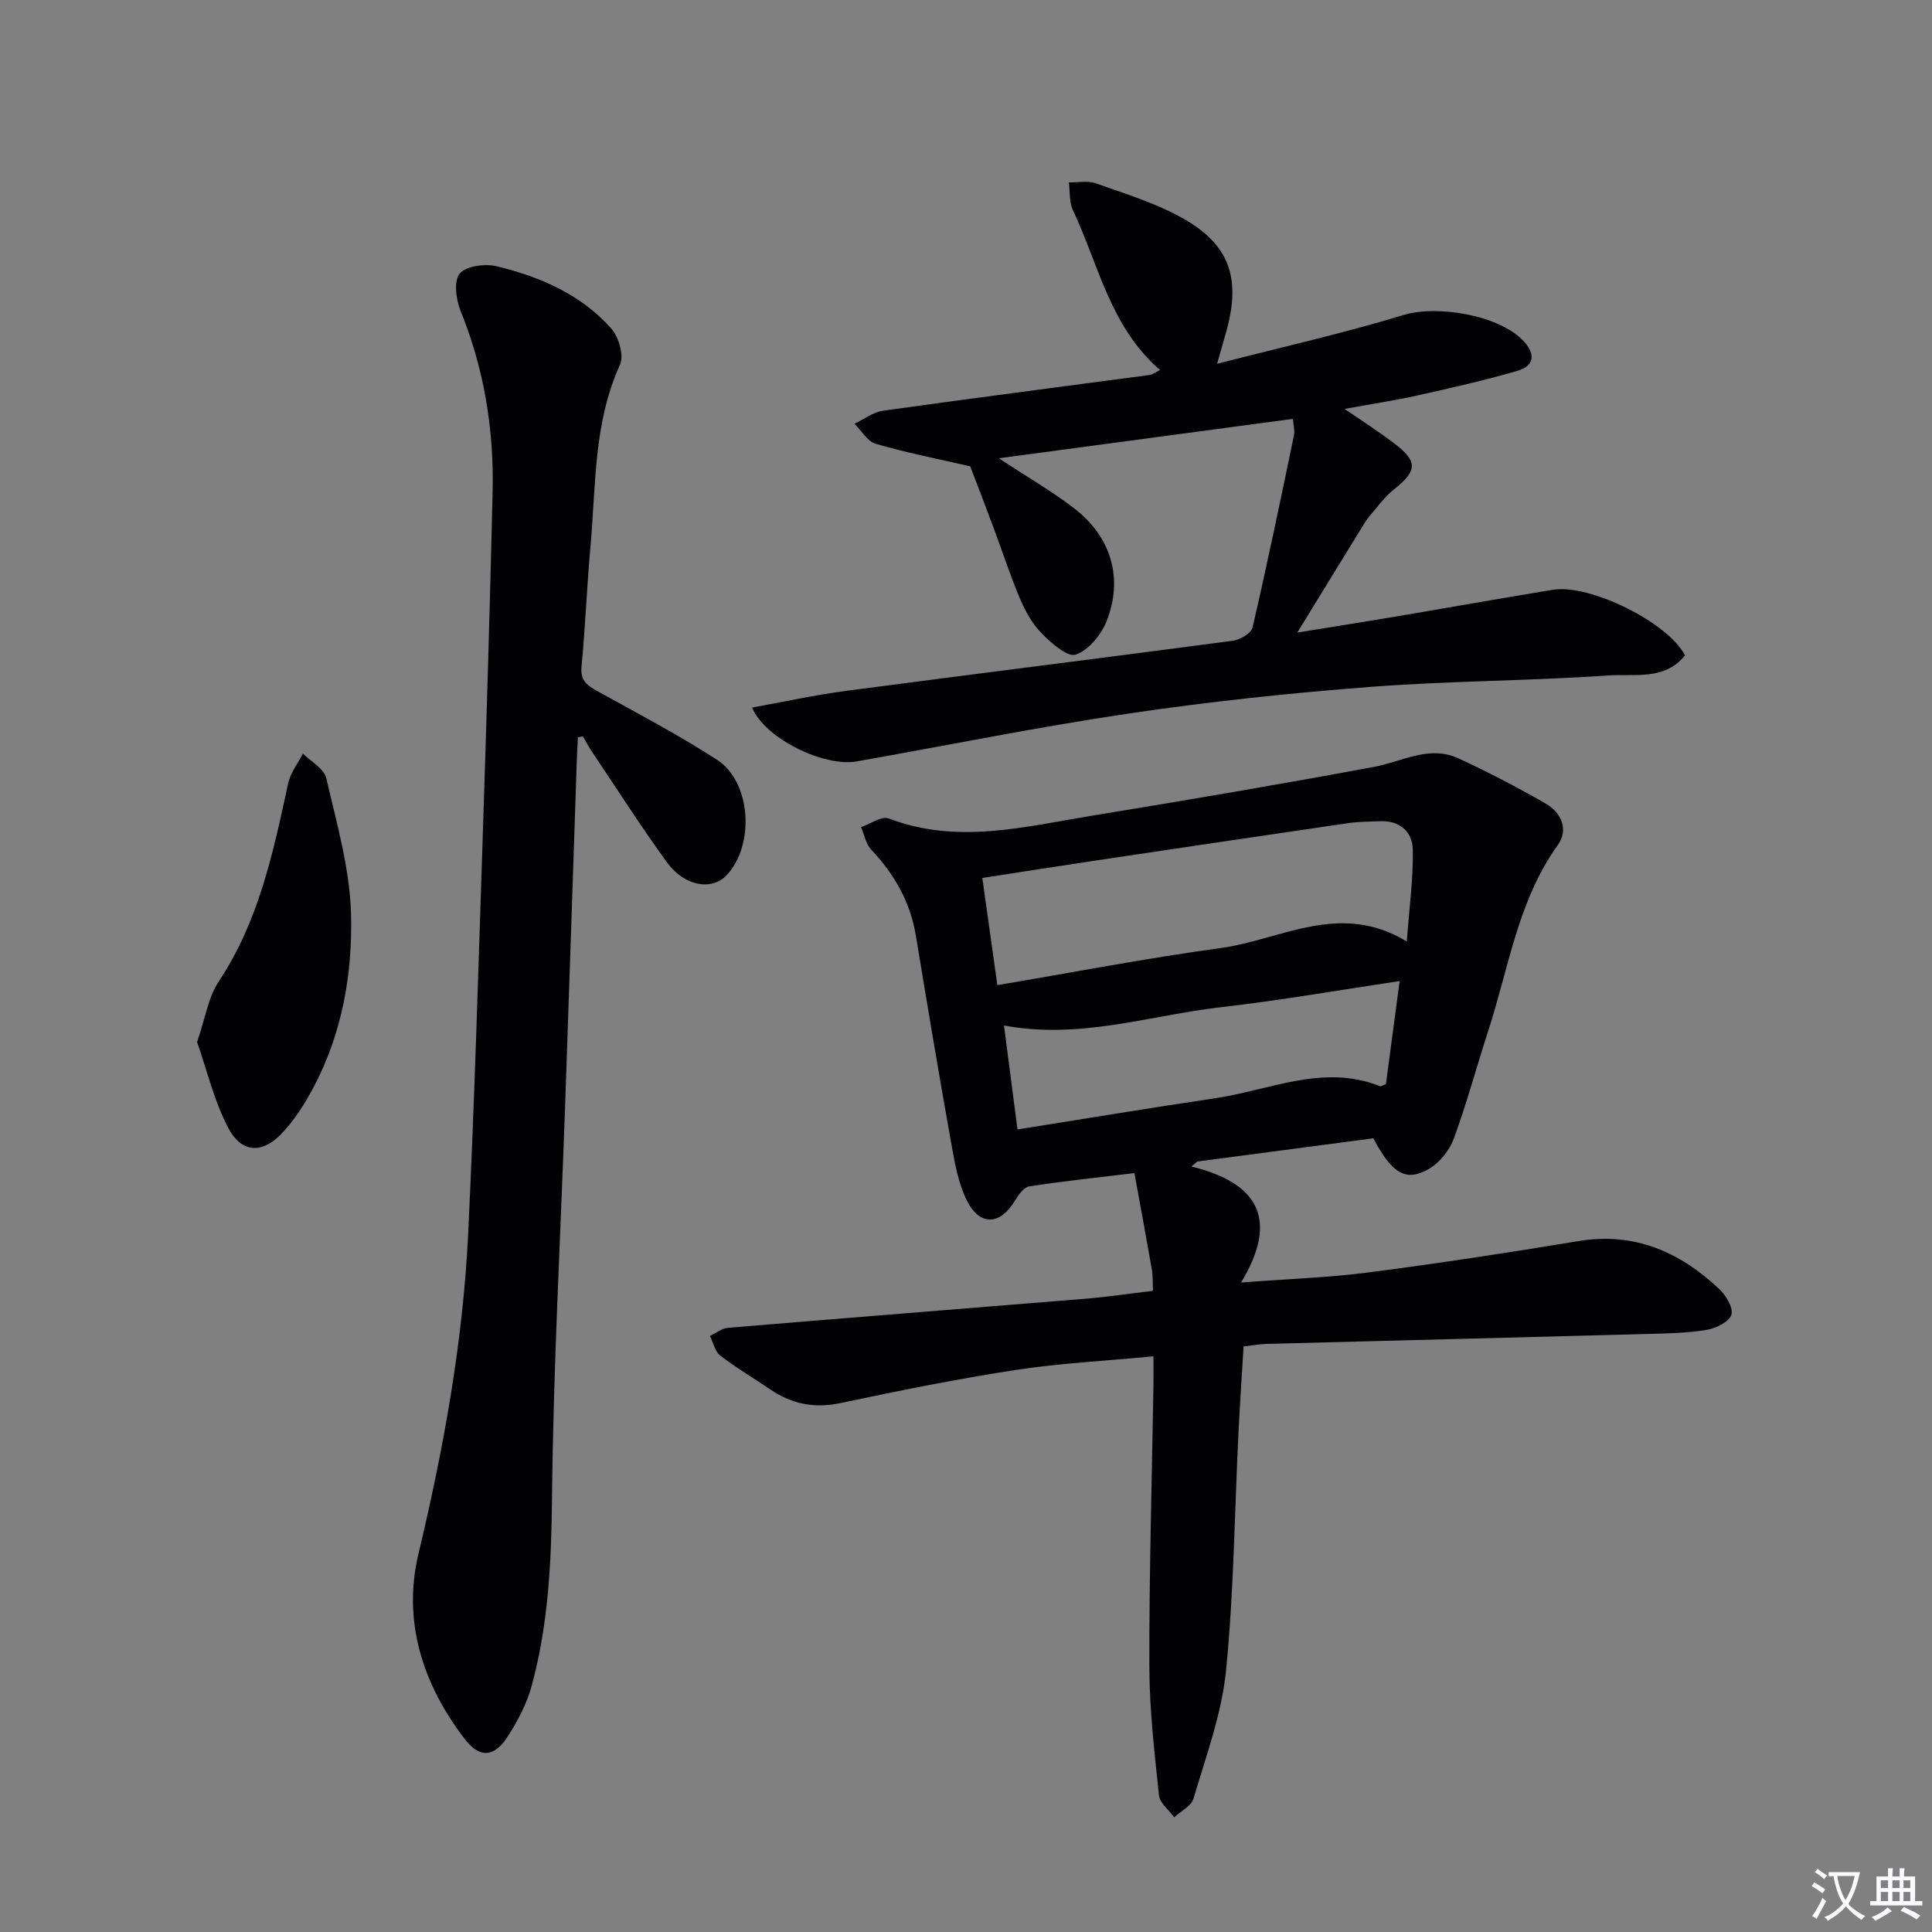
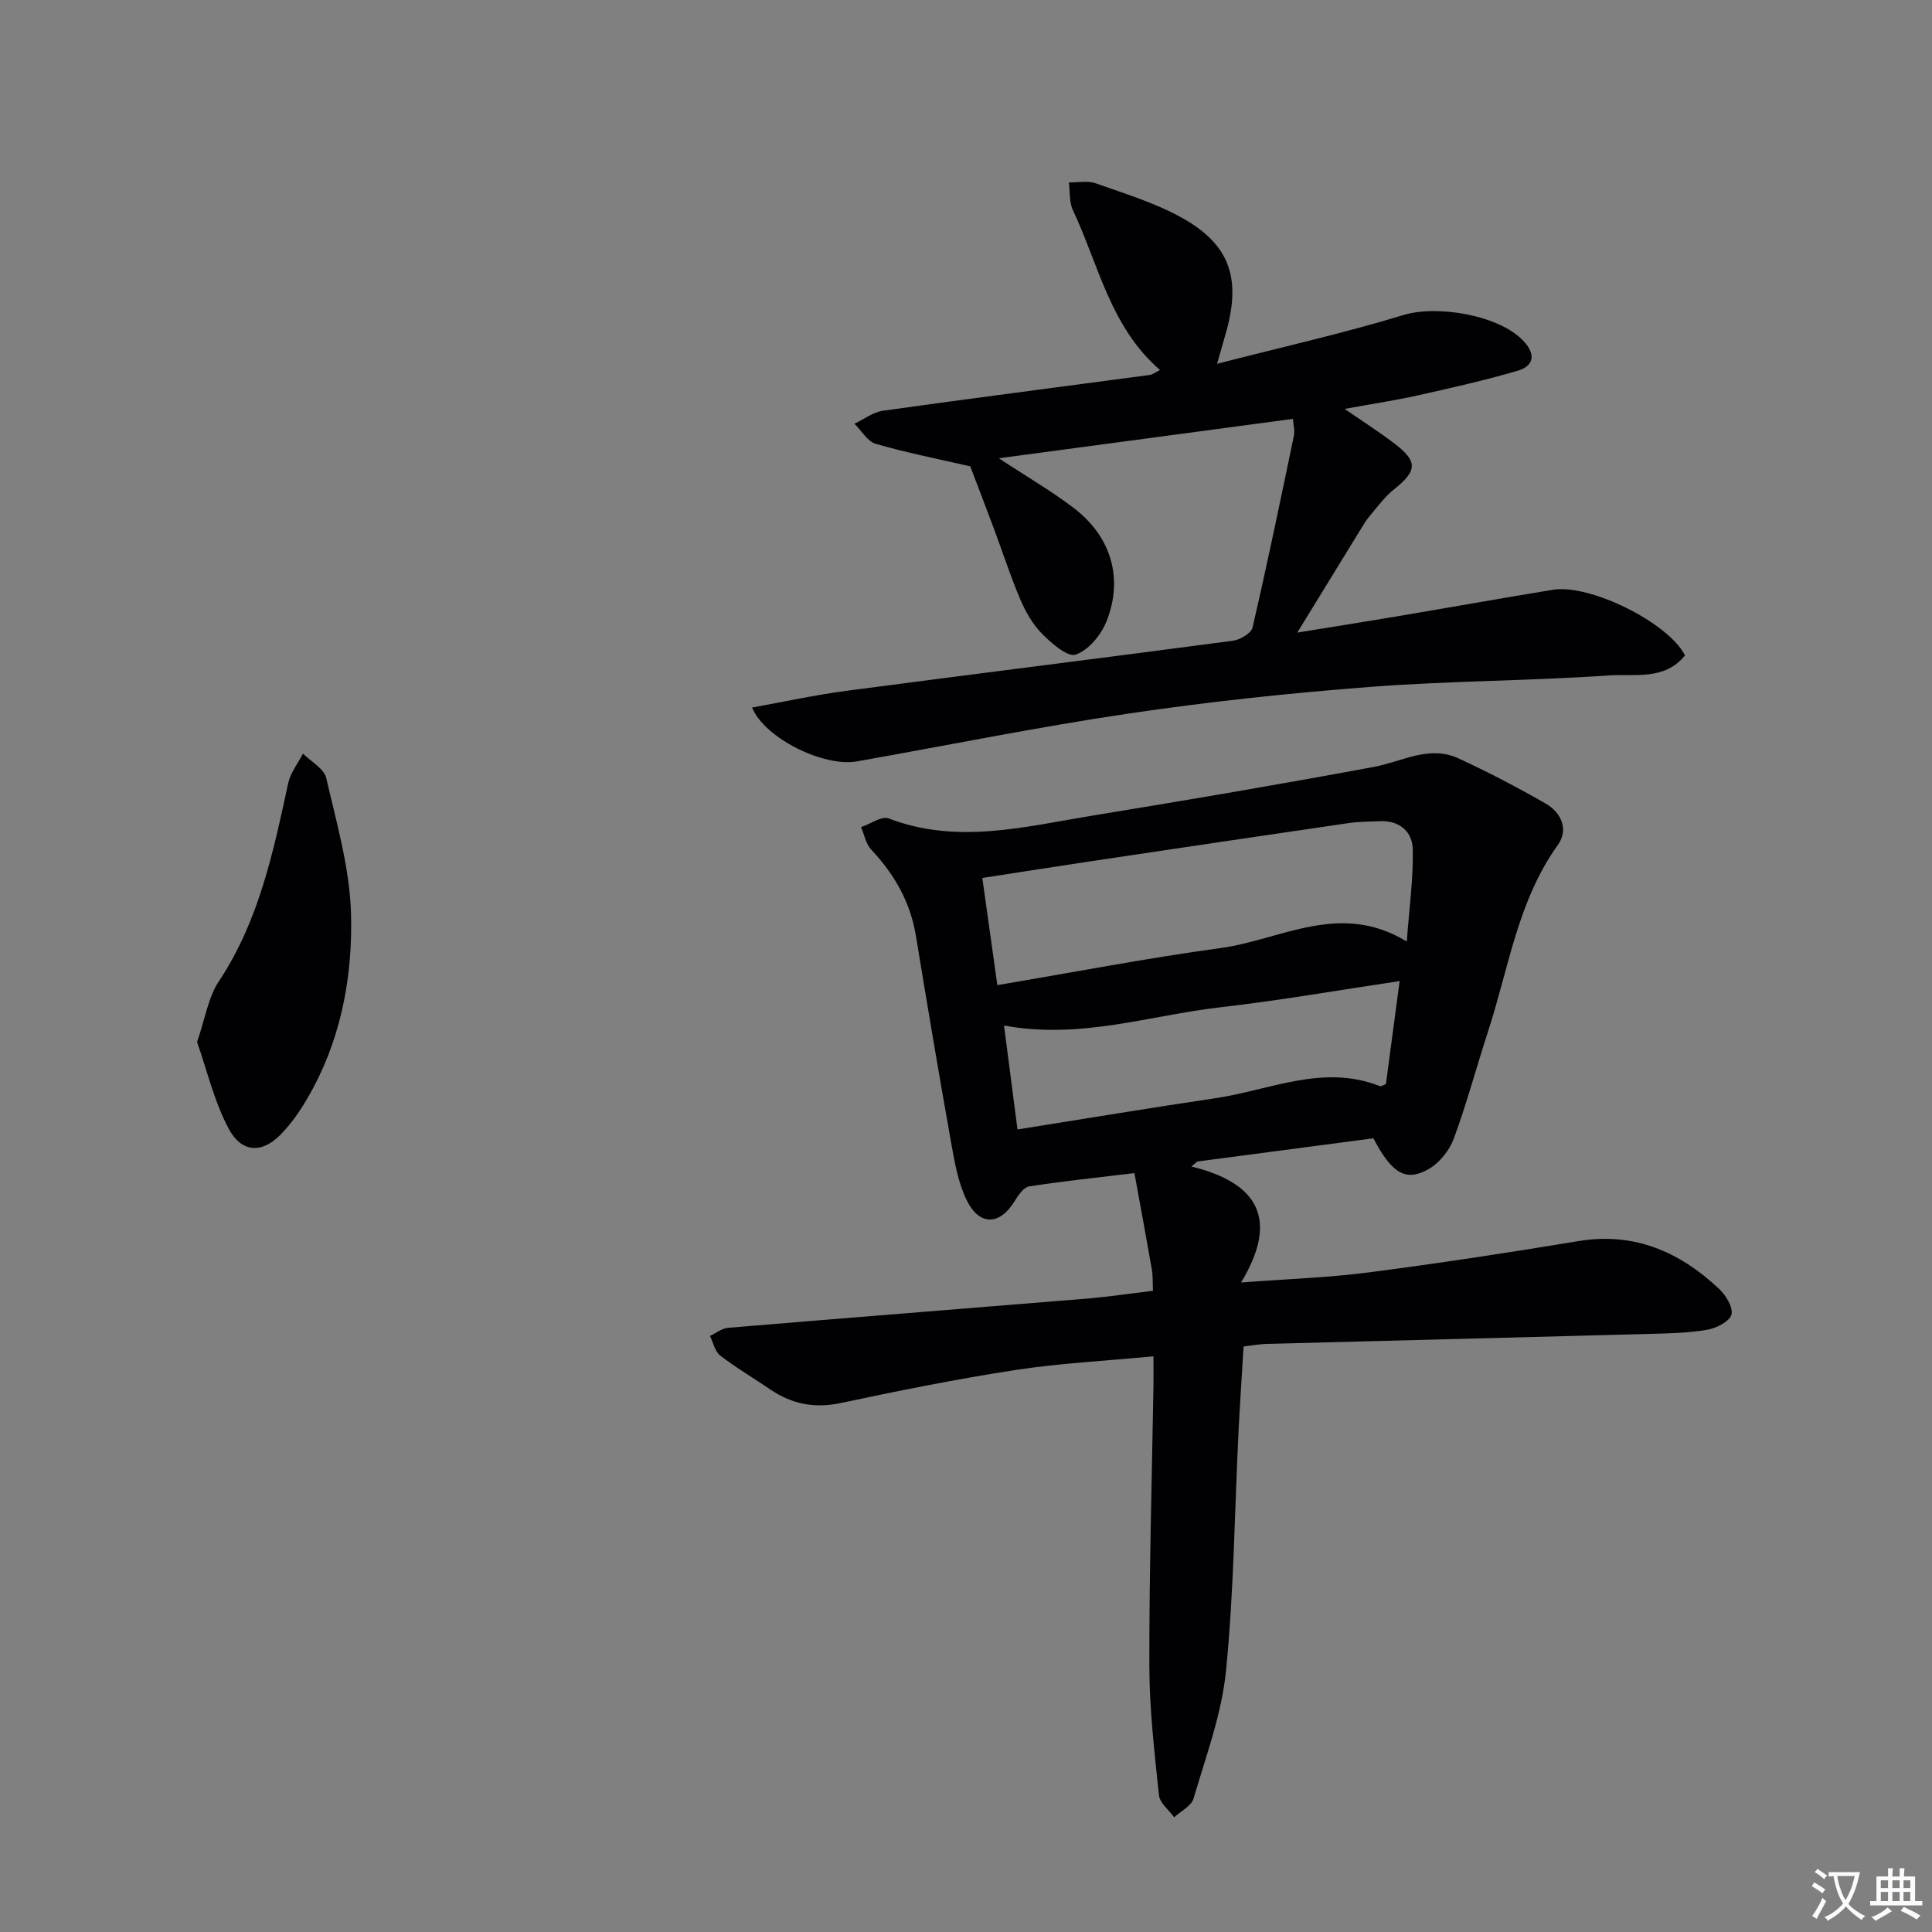
<svg xmlns="http://www.w3.org/2000/svg" enable-background="new 0 0 400 400" viewBox="0 0 400 400">
  <rect x="0" y="0" width="400" height="400" fill="#808080" stroke="none" />
  <path d="m377.9 391.2c-.2.3-.4.5-.6.8-.7-.6-1.4-1-2.2-1.5.2-.3.4-.5.5-.8.6.4 1.4.8 2.3 1.5zm-1.8 6.1c-.2-.2-.5-.4-.9-.6.4-.6.8-1.2 1.2-1.9s.7-1.3.9-1.9c.3.3.5.5.8.7-.7 1.3-1.4 2.6-2 3.7zm2.2-9c-.3.3-.5.5-.6.8-.6-.6-1.3-1.1-2-1.5.3-.3.5-.5.6-.7.6.5 1.3.9 2 1.4zm.3.2v-.9h2 4.5c-.3 1.3-.6 2.5-1 3.6s-.9 2.1-1.4 3c.4.5 1 1 1.6 1.4s1.2.8 1.9 1.1c-.3.2-.5.4-.8.8-.4-.3-1-.7-1.6-1.2s-1.2-1.1-1.6-1.6c-.5.6-1.1 1.1-1.7 1.6s-1.4.9-2.1 1.4c-.1-.3-.3-.5-.7-.8.6-.2 1.2-.5 1.9-1s1.4-1.1 2-1.8c-.5-.8-.9-1.6-1.2-2.5s-.6-2-.8-3.2c-.4.1-.7.1-1 .1zm2.5 2.7c.3 1 .7 1.7 1 2.2.3-.5.6-1.1 1-2s.6-1.9.9-3h-3.2-.4c.1.9.3 1.8.7 2.8z" fill="#fbfafc" />
  <path d="m396.5 388.5v1.5 3.6h1.5v.9c-.4 0-1 0-1.7 0h-7.9c-.5 0-.9 0-1.2 0v-.9h1.3v-3.5c0-.7 0-1.2 0-1.6h2.4c0-.8 0-1.4 0-1.7h1c0 .3-.1.8-.1 1.7h1.5c0-.8 0-1.4 0-1.7h1c0 .3-.1.9-.1 1.7zm-8.2 9.2c-.2-.3-.5-.5-.8-.8.8-.3 1.4-.6 1.9-.9s1-.7 1.4-1.1c.3.3.6.5.9.8-1.6 1-2.8 1.6-3.4 2zm2.6-6.8v-1.6h-1.5v1.6zm0 2.7v-1.9h-1.5v1.9zm2.4-2.7v-1.6h-1.5v1.6zm0 2.7v-1.9h-1.5v1.9zm.2 2 .7-.8c.4.2.9.5 1.6.8s1.3.7 1.8 1c-.3.3-.5.5-.8.8-.4-.3-1.5-1-3.3-1.8zm2-4.7v-1.6h-1.4v1.6zm0 2.7v-1.9h-1.4v1.9z" fill="#fbfafc" />
  <g fill="#010103">
    <path d="m238.71 267.25c-.08-1.8-.01-3.13-.23-4.41-1.13-6.49-2.34-12.97-3.61-19.96-7.72.93-14.78 1.66-21.78 2.75-1.13.17-2.25 1.78-2.97 2.97-3.1 5.14-7.36 5.3-10.02-.2-1.69-3.5-2.42-7.55-3.11-11.43-2.57-14.38-4.99-28.79-7.36-43.21-1.15-7-4.45-12.75-9.26-17.86-1.1-1.17-1.42-3.08-2.1-4.65 1.93-.65 4.27-2.36 5.73-1.8 14.19 5.44 28.17 1.7 42.14-.58 19.48-3.18 38.94-6.49 58.35-10.1 5.81-1.08 11.39-4.54 17.41-1.78 6.18 2.84 12.23 6 18.13 9.39 3.23 1.86 4.78 5.38 2.5 8.56-8.3 11.59-10.17 25.47-14.41 38.5-2.41 7.41-4.43 14.95-7.11 22.26-.9 2.44-2.93 5.01-5.15 6.3-4.75 2.76-7.67 1.01-11.52-6.33-12 1.58-24.22 3.2-36.45 4.81-.41.34-.82.69-1.23 1.03 13.8 3.38 18.22 10.89 10.29 24.02 9.83-.75 18.21-1.02 26.49-2.1 14.48-1.88 28.92-4.08 43.33-6.47 11.56-1.92 20.93 2.19 29.09 9.83 1.43 1.33 3.01 3.88 2.62 5.37-.38 1.43-3.11 2.82-5 3.15-3.9.67-7.93.75-11.91.86-26.46.72-52.91 1.37-79.37 2.07-1.47.04-2.93.33-4.73.53-.36 6.09-.77 12-1.06 17.92-.81 16.45-.95 32.97-2.59 49.33-.9 8.92-4.16 17.64-6.71 26.35-.45 1.55-2.63 2.6-4.01 3.88-1.09-1.52-2.98-2.95-3.15-4.57-.93-8.9-1.98-17.85-1.99-26.78-.04-19.31.53-38.62.85-57.93.03-1.79 0-3.59 0-6.16-9.91.95-19.33 1.42-28.61 2.84-12.11 1.86-24.14 4.29-36.13 6.83-5.46 1.16-10.15.22-14.64-2.84-3.43-2.34-7.04-4.46-10.32-6.99-1.1-.85-1.43-2.68-2.12-4.06 1.25-.58 2.46-1.58 3.75-1.68 24.85-2.08 49.71-4.03 74.57-6.07 4.3-.37 8.56-1.02 13.4-1.59zm52.55-72.32c.51-6.99 1.37-13.06 1.24-19.1-.08-3.61-2.72-6-6.8-5.81-2.16.1-4.34.08-6.48.39-17.41 2.54-34.81 5.13-52.21 7.73-7.8 1.17-15.59 2.39-23.63 3.63 1.06 7.58 2.04 14.55 3.11 22.19 15.84-2.67 30.99-5.6 46.26-7.68 12.48-1.7 24.66-9.78 38.51-1.35zm-80.6 38.91c14.1-2.24 27.49-4.47 40.93-6.46 11.3-1.67 22.36-7.17 34.14-2.49.21.08.56-.19 1.21-.44.91-6.81 1.83-13.79 2.84-21.33-12.79 1.9-24.86 4.03-37 5.41-14.71 1.68-29.12 6.73-44.91 3.79.93 7.24 1.82 14.07 2.79 21.52z" />
-     <path d="m119.65 152.64c-.08 1.61-.18 3.22-.23 4.83-.81 23.94-1.59 47.87-2.43 71.81-.94 26.92-2.43 53.83-2.7 80.76-.13 13.21-.74 26.2-4.19 38.93-1.02 3.76-2.94 7.41-5.08 10.7-2.71 4.15-5.73 4.39-8.79.39-8.7-11.31-12.92-24.38-9.6-38.31 5.22-21.88 9.22-43.89 10.3-66.33 1.35-28.07 2.15-56.16 3.08-84.25.76-23.11 1.44-46.21 1.98-69.33.3-12.92-1.75-25.46-6.65-37.53-.94-2.32-1.42-6.2-.15-7.68 1.36-1.59 5.25-2.08 7.66-1.5 8.98 2.17 17.45 5.83 23.72 12.9 1.55 1.74 2.65 5.59 1.79 7.48-5.49 12.06-4.97 24.98-6.11 37.65-.75 8.27-1.06 16.58-1.85 24.85-.29 3 1.28 3.98 3.47 5.19 8.27 4.57 16.67 8.98 24.59 14.11 7.06 4.58 7.84 17.56 2.04 23.83-3.07 3.31-8.76 2.42-12.42-2.61-5.47-7.53-10.48-15.39-15.66-23.12-.63-.94-1.15-1.96-1.73-2.95-.37.05-.71.12-1.04.18z" />
    <path d="m251.98 75.32c13.7-3.53 26.27-6.34 38.56-10.09 7.04-2.15 19.96.01 24.95 5.44 2.53 2.75 2.05 5.12-1.27 6.09-6.82 1.99-13.78 3.56-20.72 5.11-4.68 1.04-9.43 1.75-15.11 2.79 3.7 2.55 6.96 4.64 10.04 6.96 5.18 3.88 5.08 5.8.19 9.69-1.92 1.53-3.42 3.61-5.03 5.51-.75.88-1.34 1.9-1.95 2.89-4.17 6.78-8.33 13.57-13.05 21.26 7.42-1.21 13.98-2.24 20.52-3.34 10.79-1.82 21.57-3.75 32.37-5.52 7.74-1.27 23.96 6.84 27.38 13.58-4.2 5.25-10.44 3.78-15.77 4.15-16.42 1.14-32.92 1.11-49.33 2.37-16.71 1.28-33.42 3.05-50 5.51-18.87 2.79-37.58 6.6-56.37 9.92-6.85 1.21-19.08-4.79-21.68-11.15 6.61-1.19 13.02-2.6 19.51-3.46 26.67-3.52 53.36-6.83 80.03-10.37 1.5-.2 3.79-1.54 4.07-2.72 3.06-13.2 5.81-26.47 8.57-39.74.22-1.08-.12-2.27-.2-3.48-20.2 2.71-40.18 5.39-60.89 8.16 5.7 3.76 10.86 6.74 15.55 10.33 7.72 5.9 10.29 14.57 6.73 23.46-1.12 2.8-3.73 5.97-6.37 6.86-1.69.57-5.03-2.36-7-4.35-1.93-1.95-3.39-4.56-4.49-7.13-2.02-4.73-3.59-9.64-5.39-14.46-1.73-4.64-3.51-9.26-4.95-13.04-6.79-1.56-13.26-2.83-19.57-4.66-1.72-.5-2.94-2.73-4.4-4.16 1.96-.92 3.84-2.4 5.88-2.69 18.4-2.58 36.84-4.95 55.26-7.41.59-.08 1.13-.53 2.13-1.02-10.32-8.9-12.71-21.79-18.05-33.11-.79-1.67-.58-3.81-.83-5.73 1.87.03 3.91-.41 5.58.19 6.04 2.15 12.3 4.05 17.86 7.15 9.76 5.45 12.16 12.32 9.26 23.12-.47 1.74-.99 3.48-2.02 7.09z" />
    <path d="m40.8 215.74c1.69-4.89 2.3-9.23 4.48-12.52 8.33-12.53 11.29-26.78 14.39-41.08.47-2.16 2.01-4.09 3.06-6.12 1.67 1.68 4.37 3.12 4.82 5.08 2.15 9.32 4.89 18.76 5.13 28.21.31 12.25-1.82 24.53-7.69 35.66-1.9 3.61-4.18 7.21-7.03 10.07-3.81 3.81-7.95 3.57-10.57-1.28-3.04-5.66-4.53-12.18-6.59-18.02z" />
  </g>
</svg>